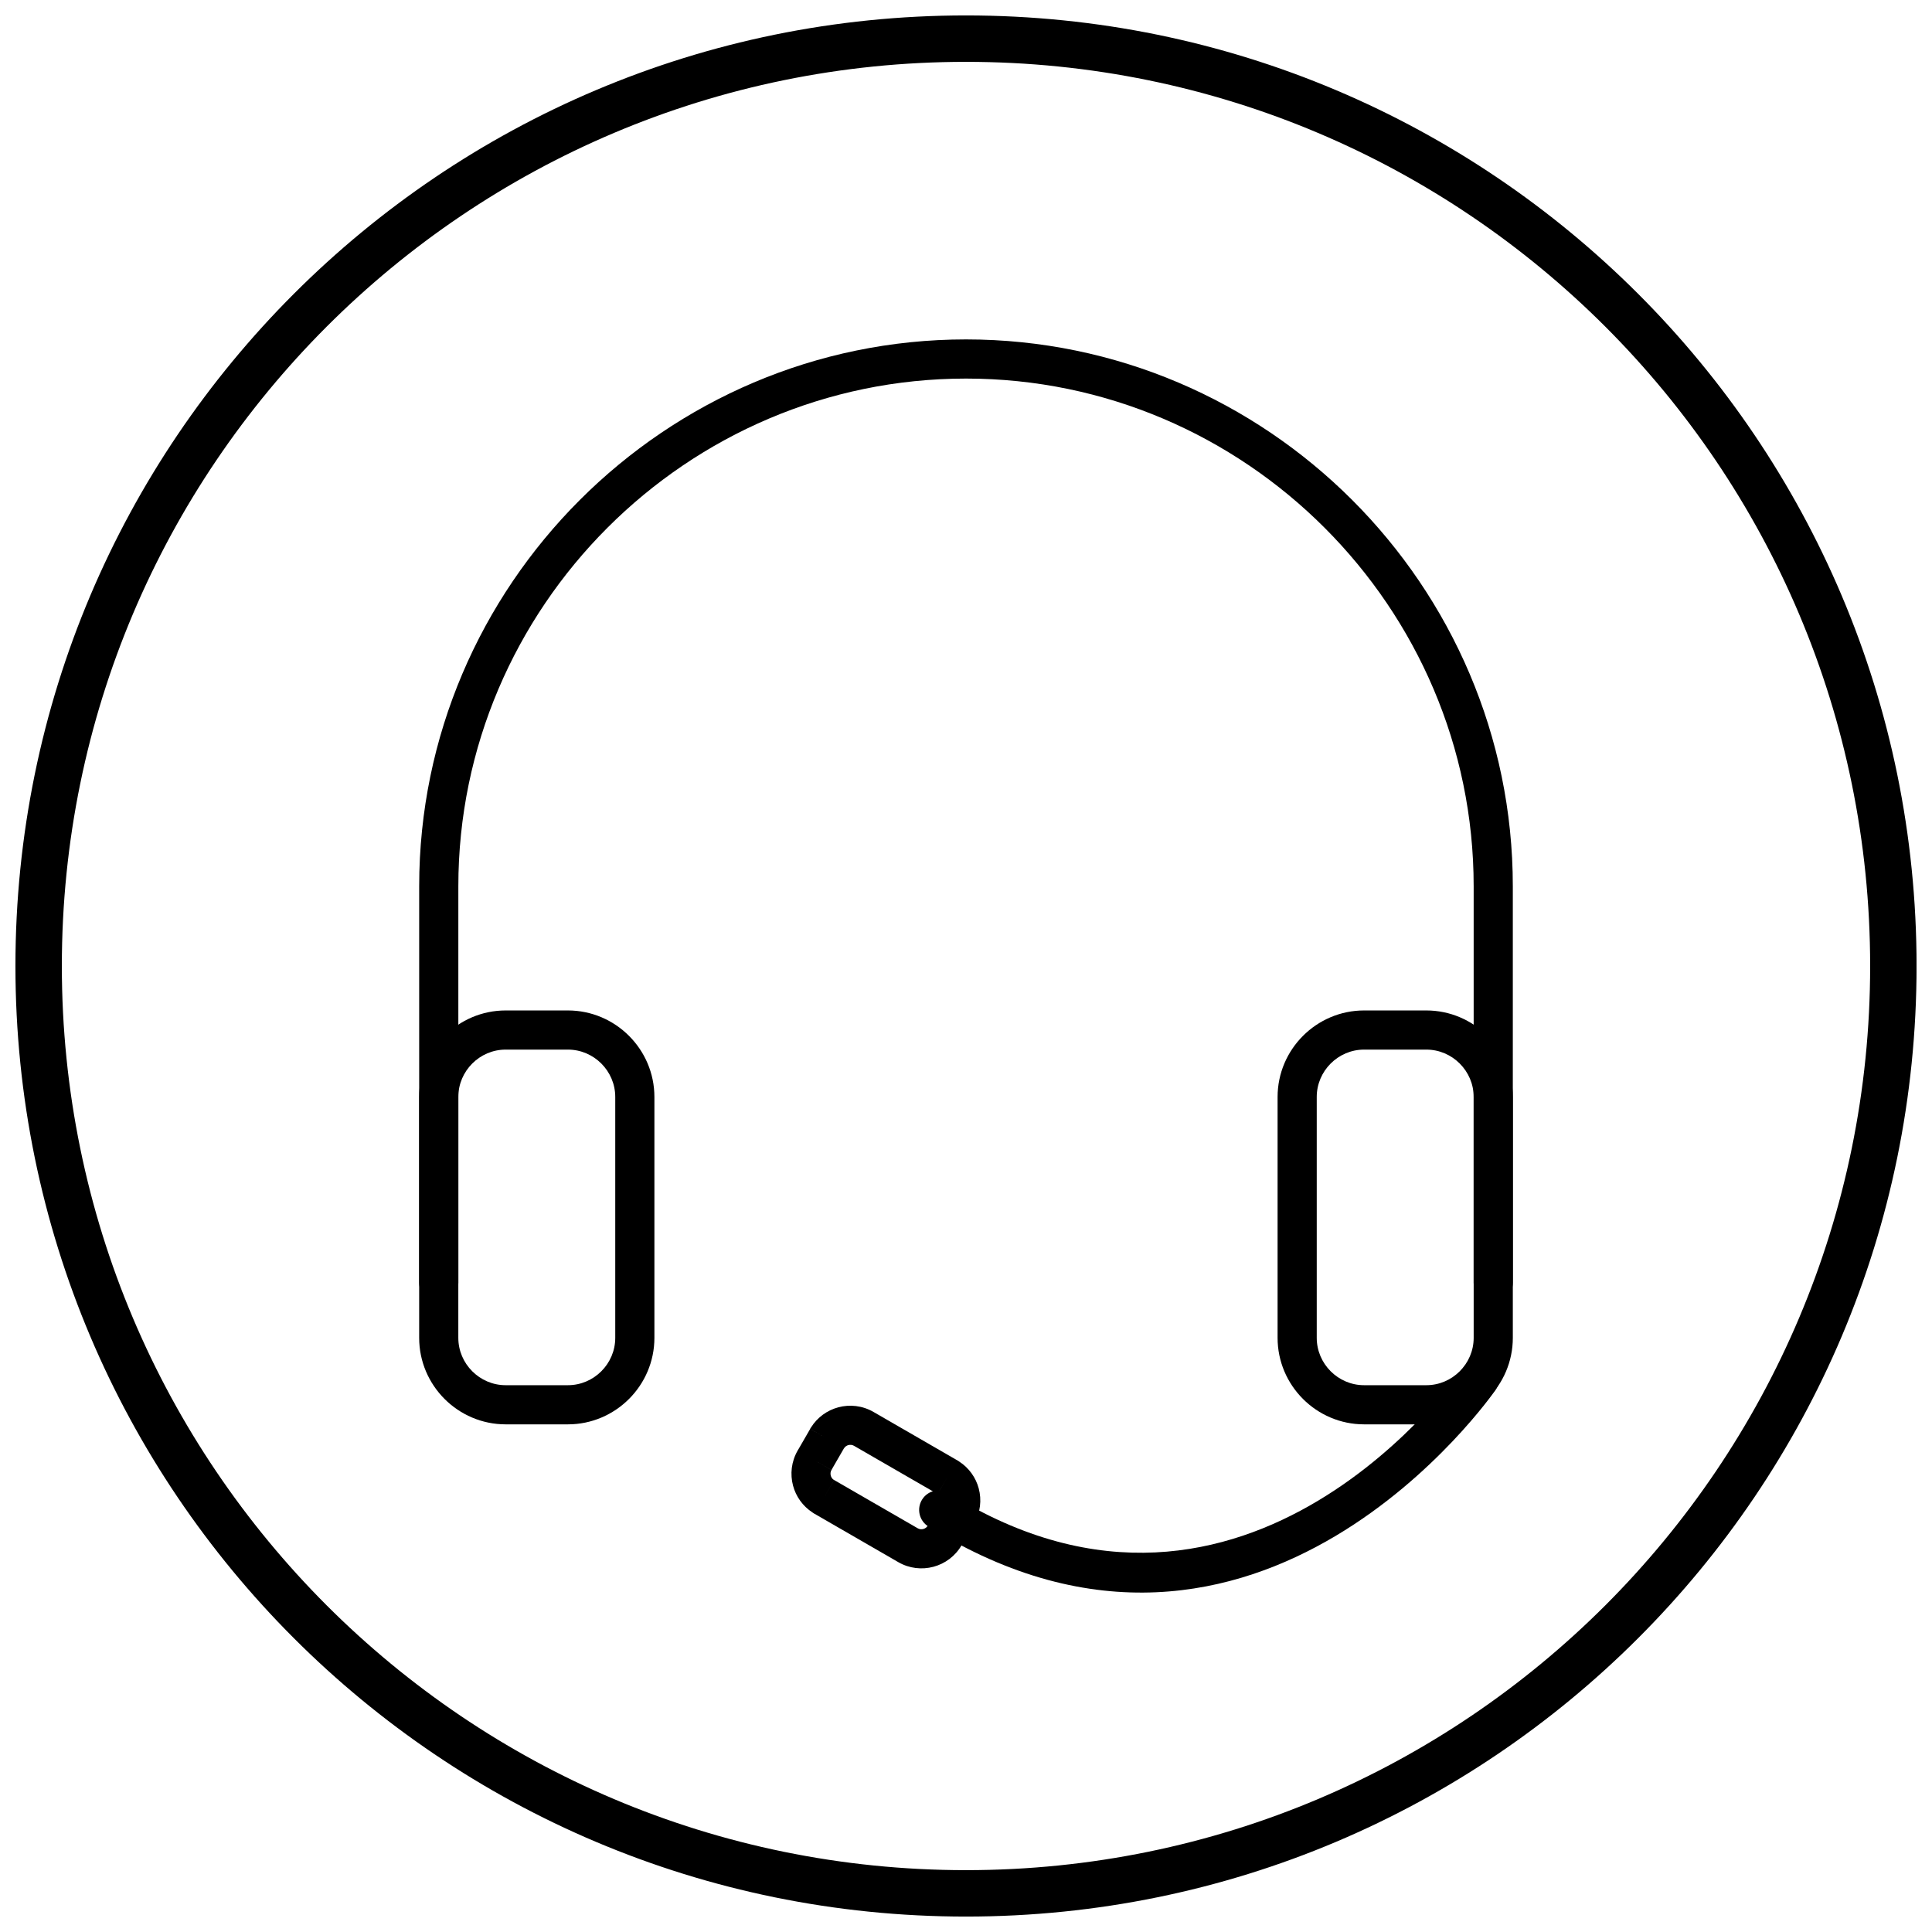
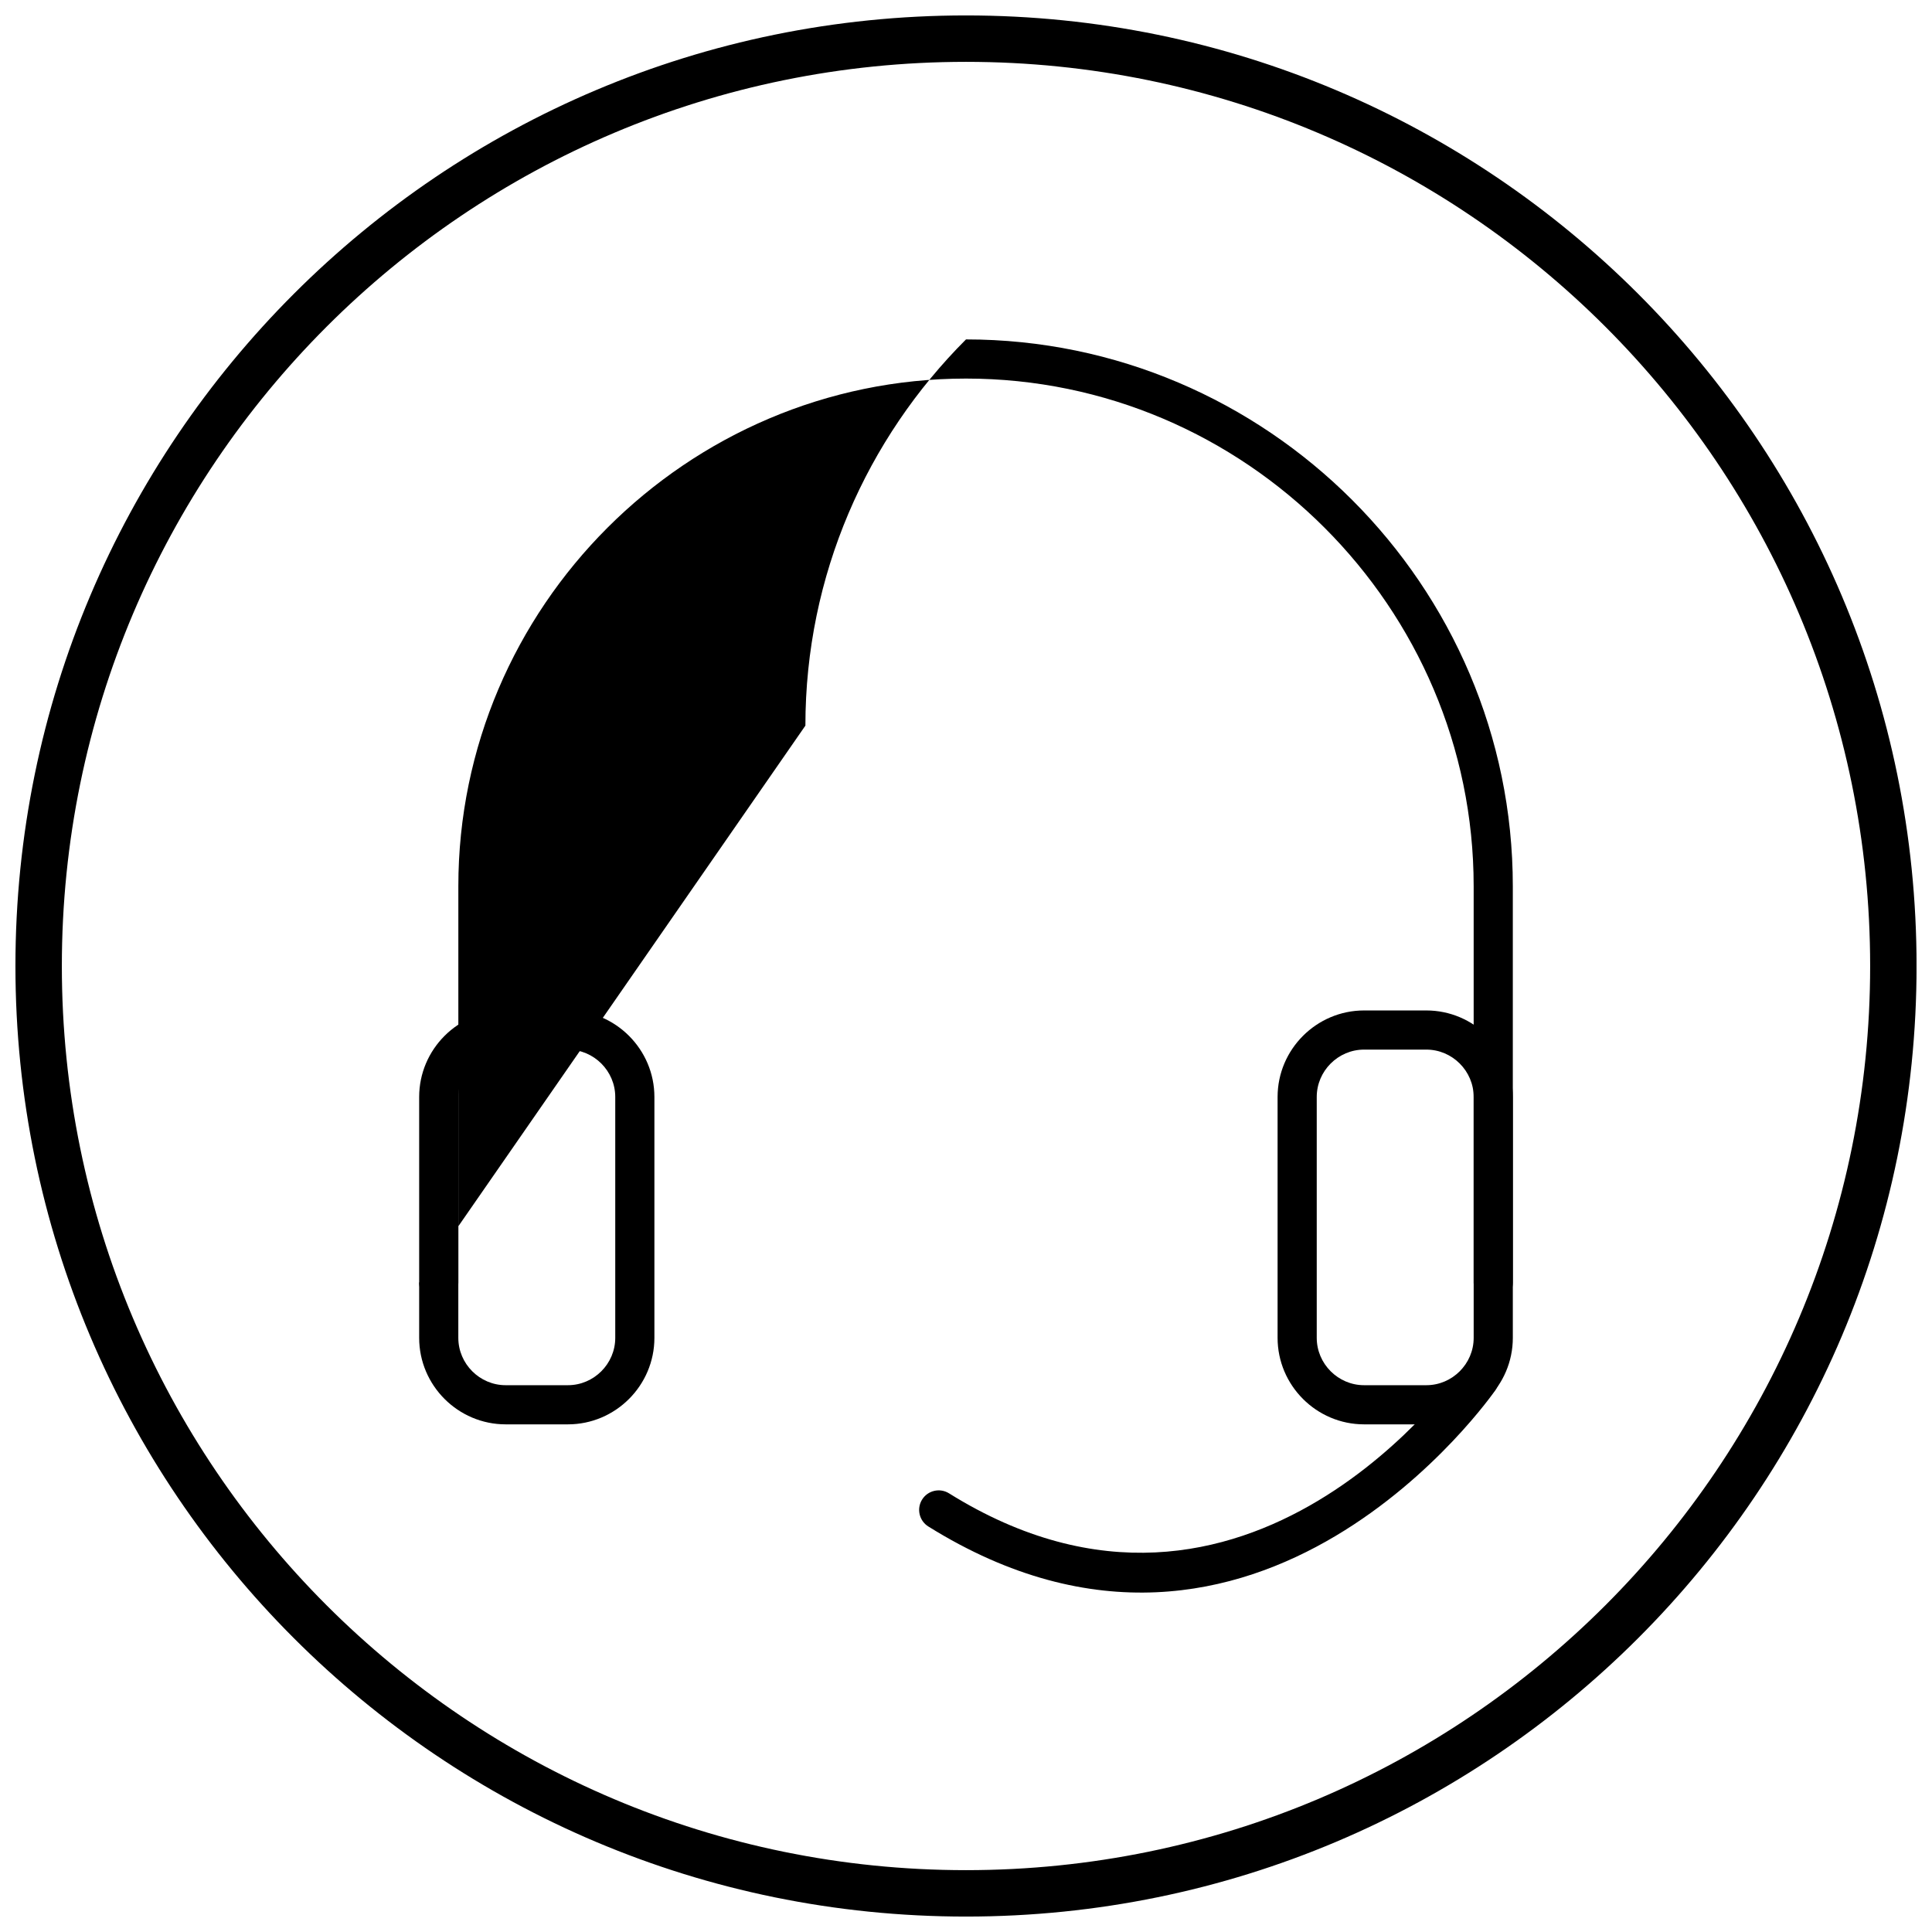
<svg xmlns="http://www.w3.org/2000/svg" width="800px" height="800px" version="1.1" viewBox="144 144 512 512">
  <defs>
    <clipPath id="a">
      <path d="m148.09 148.09h503.81v503.81h-503.81z" />
    </clipPath>
  </defs>
-   <path d="m255.09 483.94c0 2.863 2.324 5.188 5.188 5.188 2.863 0 5.188-2.324 5.188-5.188v-105.08c0-36.992 15.137-70.625 39.523-95.012s58.02-39.523 95.012-39.523 70.625 15.137 95.012 39.523 39.523 58.02 39.523 95.012v105.08c0 2.863 2.324 5.188 5.188 5.188 2.863 0 5.188-2.324 5.188-5.188v-105.08c0-39.855-16.301-76.086-42.562-102.35-26.262-26.262-62.492-42.562-102.35-42.562s-76.086 16.301-102.35 42.562c-26.262 26.262-42.562 62.492-42.562 102.35z" />
+   <path d="m255.09 483.94c0 2.863 2.324 5.188 5.188 5.188 2.863 0 5.188-2.324 5.188-5.188v-105.08c0-36.992 15.137-70.625 39.523-95.012s58.02-39.523 95.012-39.523 70.625 15.137 95.012 39.523 39.523 58.02 39.523 95.012v105.08c0 2.863 2.324 5.188 5.188 5.188 2.863 0 5.188-2.324 5.188-5.188v-105.08c0-39.855-16.301-76.086-42.562-102.35-26.262-26.262-62.492-42.562-102.35-42.562c-26.262 26.262-42.562 62.492-42.562 102.35z" />
  <path d="m278.01 411.78h16.488c6.309 0 12.043 2.578 16.195 6.731 4.152 4.152 6.731 9.883 6.731 16.195v63.836c0 6.309-2.578 12.043-6.731 16.195-4.152 4.152-9.883 6.731-16.195 6.731h-16.488c-6.309 0-12.043-2.578-16.195-6.731s-6.731-9.883-6.731-16.195v-63.836c0-6.309 2.578-12.043 6.731-16.195 4.152-4.152 9.883-6.731 16.195-6.731zm16.488 10.375h-16.488c-3.445 0-6.582 1.414-8.859 3.691s-3.691 5.414-3.691 8.859v63.836c0 3.445 1.414 6.582 3.691 8.859 2.277 2.277 5.414 3.691 8.859 3.691h16.488c3.445 0 6.582-1.414 8.859-3.691 2.277-2.277 3.691-5.414 3.691-8.859v-63.836c0-3.445-1.414-6.582-3.691-8.859s-5.414-3.691-8.859-3.691z" />
  <path d="m505.5 411.78h16.488c6.309 0 12.043 2.578 16.195 6.731 4.152 4.152 6.731 9.883 6.731 16.195v63.836c0 6.309-2.578 12.043-6.731 16.195-4.152 4.152-9.883 6.731-16.195 6.731h-16.488c-6.309 0-12.043-2.578-16.195-6.731-4.152-4.152-6.731-9.883-6.731-16.195v-63.836c0-6.309 2.578-12.043 6.731-16.195 4.152-4.152 9.883-6.731 16.195-6.731zm16.488 10.375h-16.488c-3.445 0-6.582 1.414-8.859 3.691-2.277 2.277-3.691 5.414-3.691 8.859v63.836c0 3.445 1.414 6.582 3.691 8.859 2.277 2.277 5.414 3.691 8.859 3.691h16.488c3.445 0 6.582-1.414 8.859-3.691 2.277-2.277 3.691-5.414 3.691-8.859v-63.836c0-3.445-1.414-6.582-3.691-8.859s-5.414-3.691-8.859-3.691z" />
  <path d="m540.25 512.48c1.645-2.34 1.082-5.57-1.258-7.215-2.34-1.645-5.566-1.082-7.215 1.258-0.164 0.234-57.117 82.574-136.28 33.223-2.43-1.512-5.621-0.766-7.133 1.66-1.512 2.43-0.766 5.621 1.66 7.133 87.535 54.574 150.04-35.801 150.22-36.059z" />
-   <path d="m402.14 547.77-3.305 5.727c-1.691 2.934-4.426 4.902-7.461 5.715-3.031 0.812-6.387 0.469-9.324-1.23l-22.16-12.797-0.008 0.012c-0.188-0.109-0.367-0.227-0.535-0.355-2.641-1.715-4.422-4.285-5.18-7.121-0.812-3.031-0.469-6.379 1.227-9.32l-0.012-0.008c0.082-0.141 0.168-0.273 0.258-0.406l3.062-5.301 4.477 2.574-4.492-2.594c0.078-0.137 0.16-0.266 0.25-0.391 1.703-2.715 4.328-4.551 7.227-5.324 3.031-0.812 6.387-0.469 9.324 1.23l22.16 12.797 0.008-0.012c0.188 0.109 0.367 0.227 0.535 0.355 2.641 1.715 4.422 4.285 5.18 7.121 0.812 3.031 0.469 6.387-1.23 9.324zm-12.262 0.539 3.305-5.727c0.258-0.449 0.305-0.977 0.176-1.465-0.109-0.414-0.344-0.789-0.676-1.047-0.074-0.039-0.145-0.078-0.219-0.117l2.594-4.492-2.594 4.477-22.168-12.797c-0.445-0.258-0.977-0.305-1.465-0.176-0.426 0.113-0.816 0.367-1.082 0.738-0.027 0.051-0.055 0.102-0.086 0.152l-0.012-0.008-0.004 0.008-0.008-0.004-3.062 5.305c-0.066 0.145-0.141 0.285-0.223 0.426l-4.492-2.594 4.477 2.594c-0.258 0.445-0.305 0.977-0.176 1.465 0.109 0.414 0.344 0.789 0.676 1.047 0.074 0.039 0.145 0.078 0.219 0.117l-2.594 4.492 2.594-4.477 22.168 12.797c0.449 0.258 0.977 0.305 1.465 0.176 0.484-0.129 0.918-0.438 1.18-0.895z" />
  <g clip-path="url(#a)">
    <path d="m400 148.09c139.12 0 251.91 112.78 251.91 251.91s-112.78 251.91-251.91 251.91-251.91-112.78-251.91-251.91 112.78-251.91 251.91-251.91zm0 12.301c132.33 0 239.61 107.27 239.61 239.61s-107.27 239.61-239.61 239.61-239.61-107.27-239.61-239.61 107.27-239.61 239.61-239.61z" fill-rule="evenodd" />
  </g>
</svg>